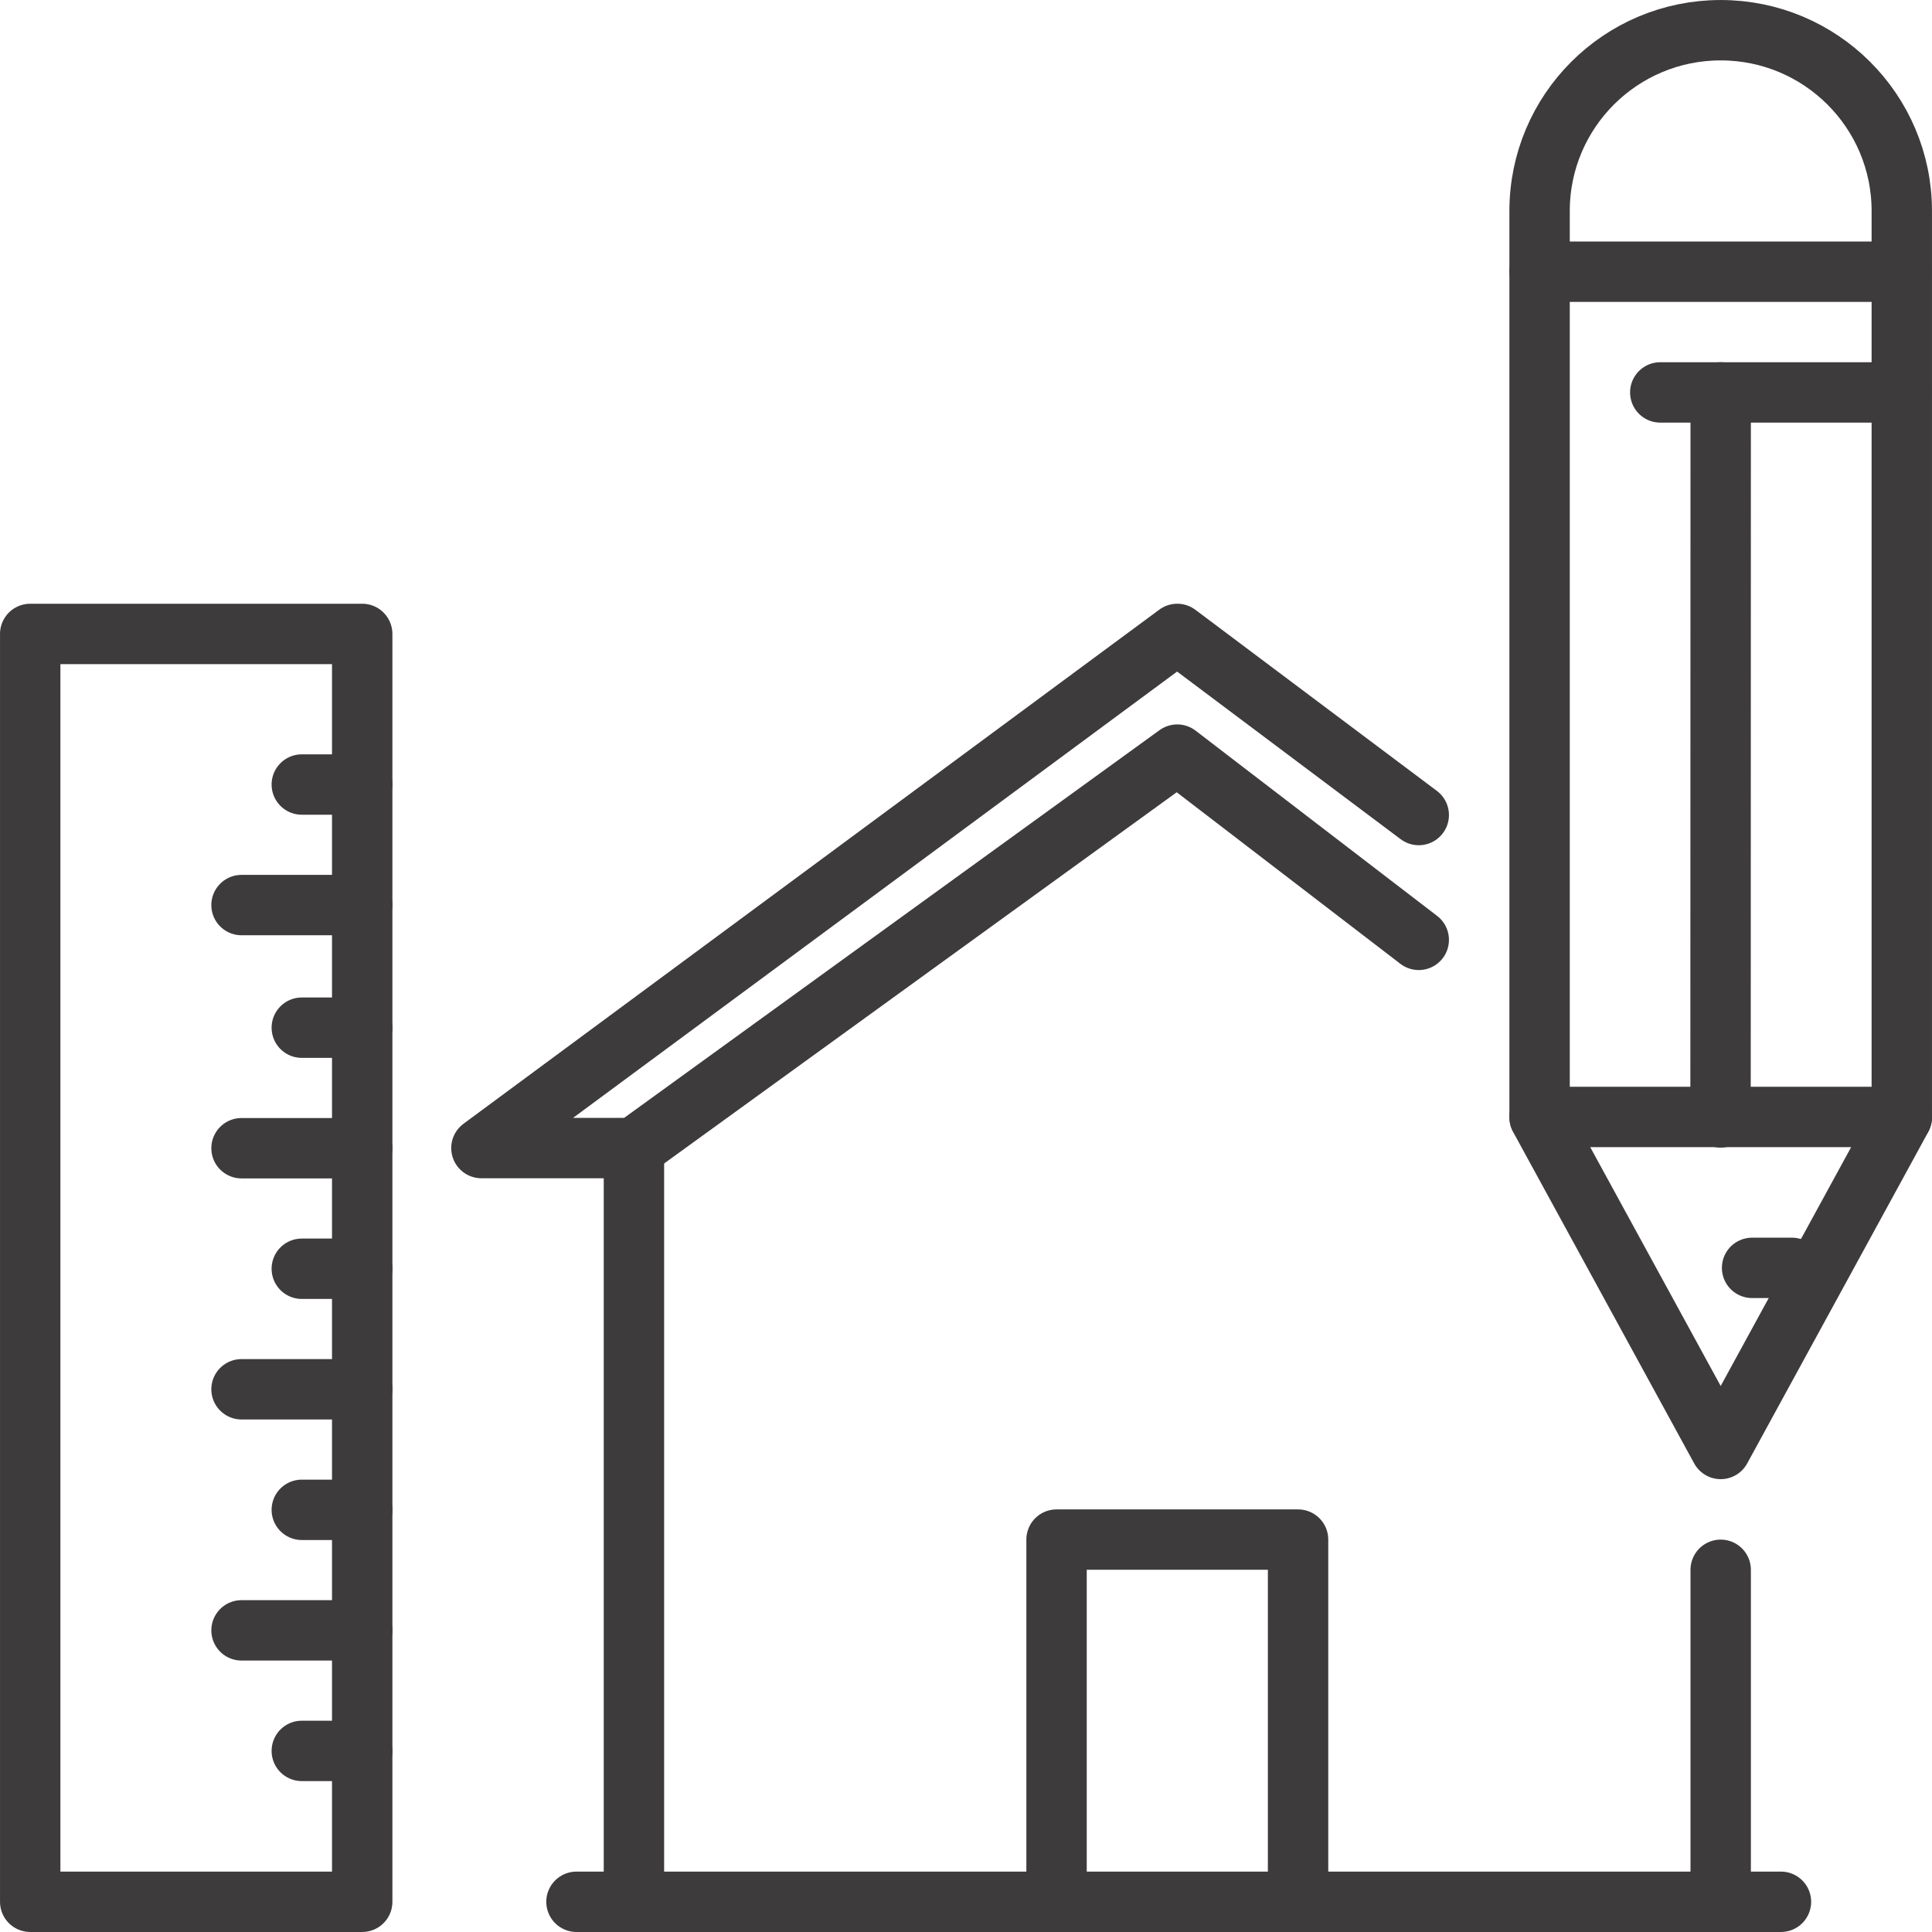
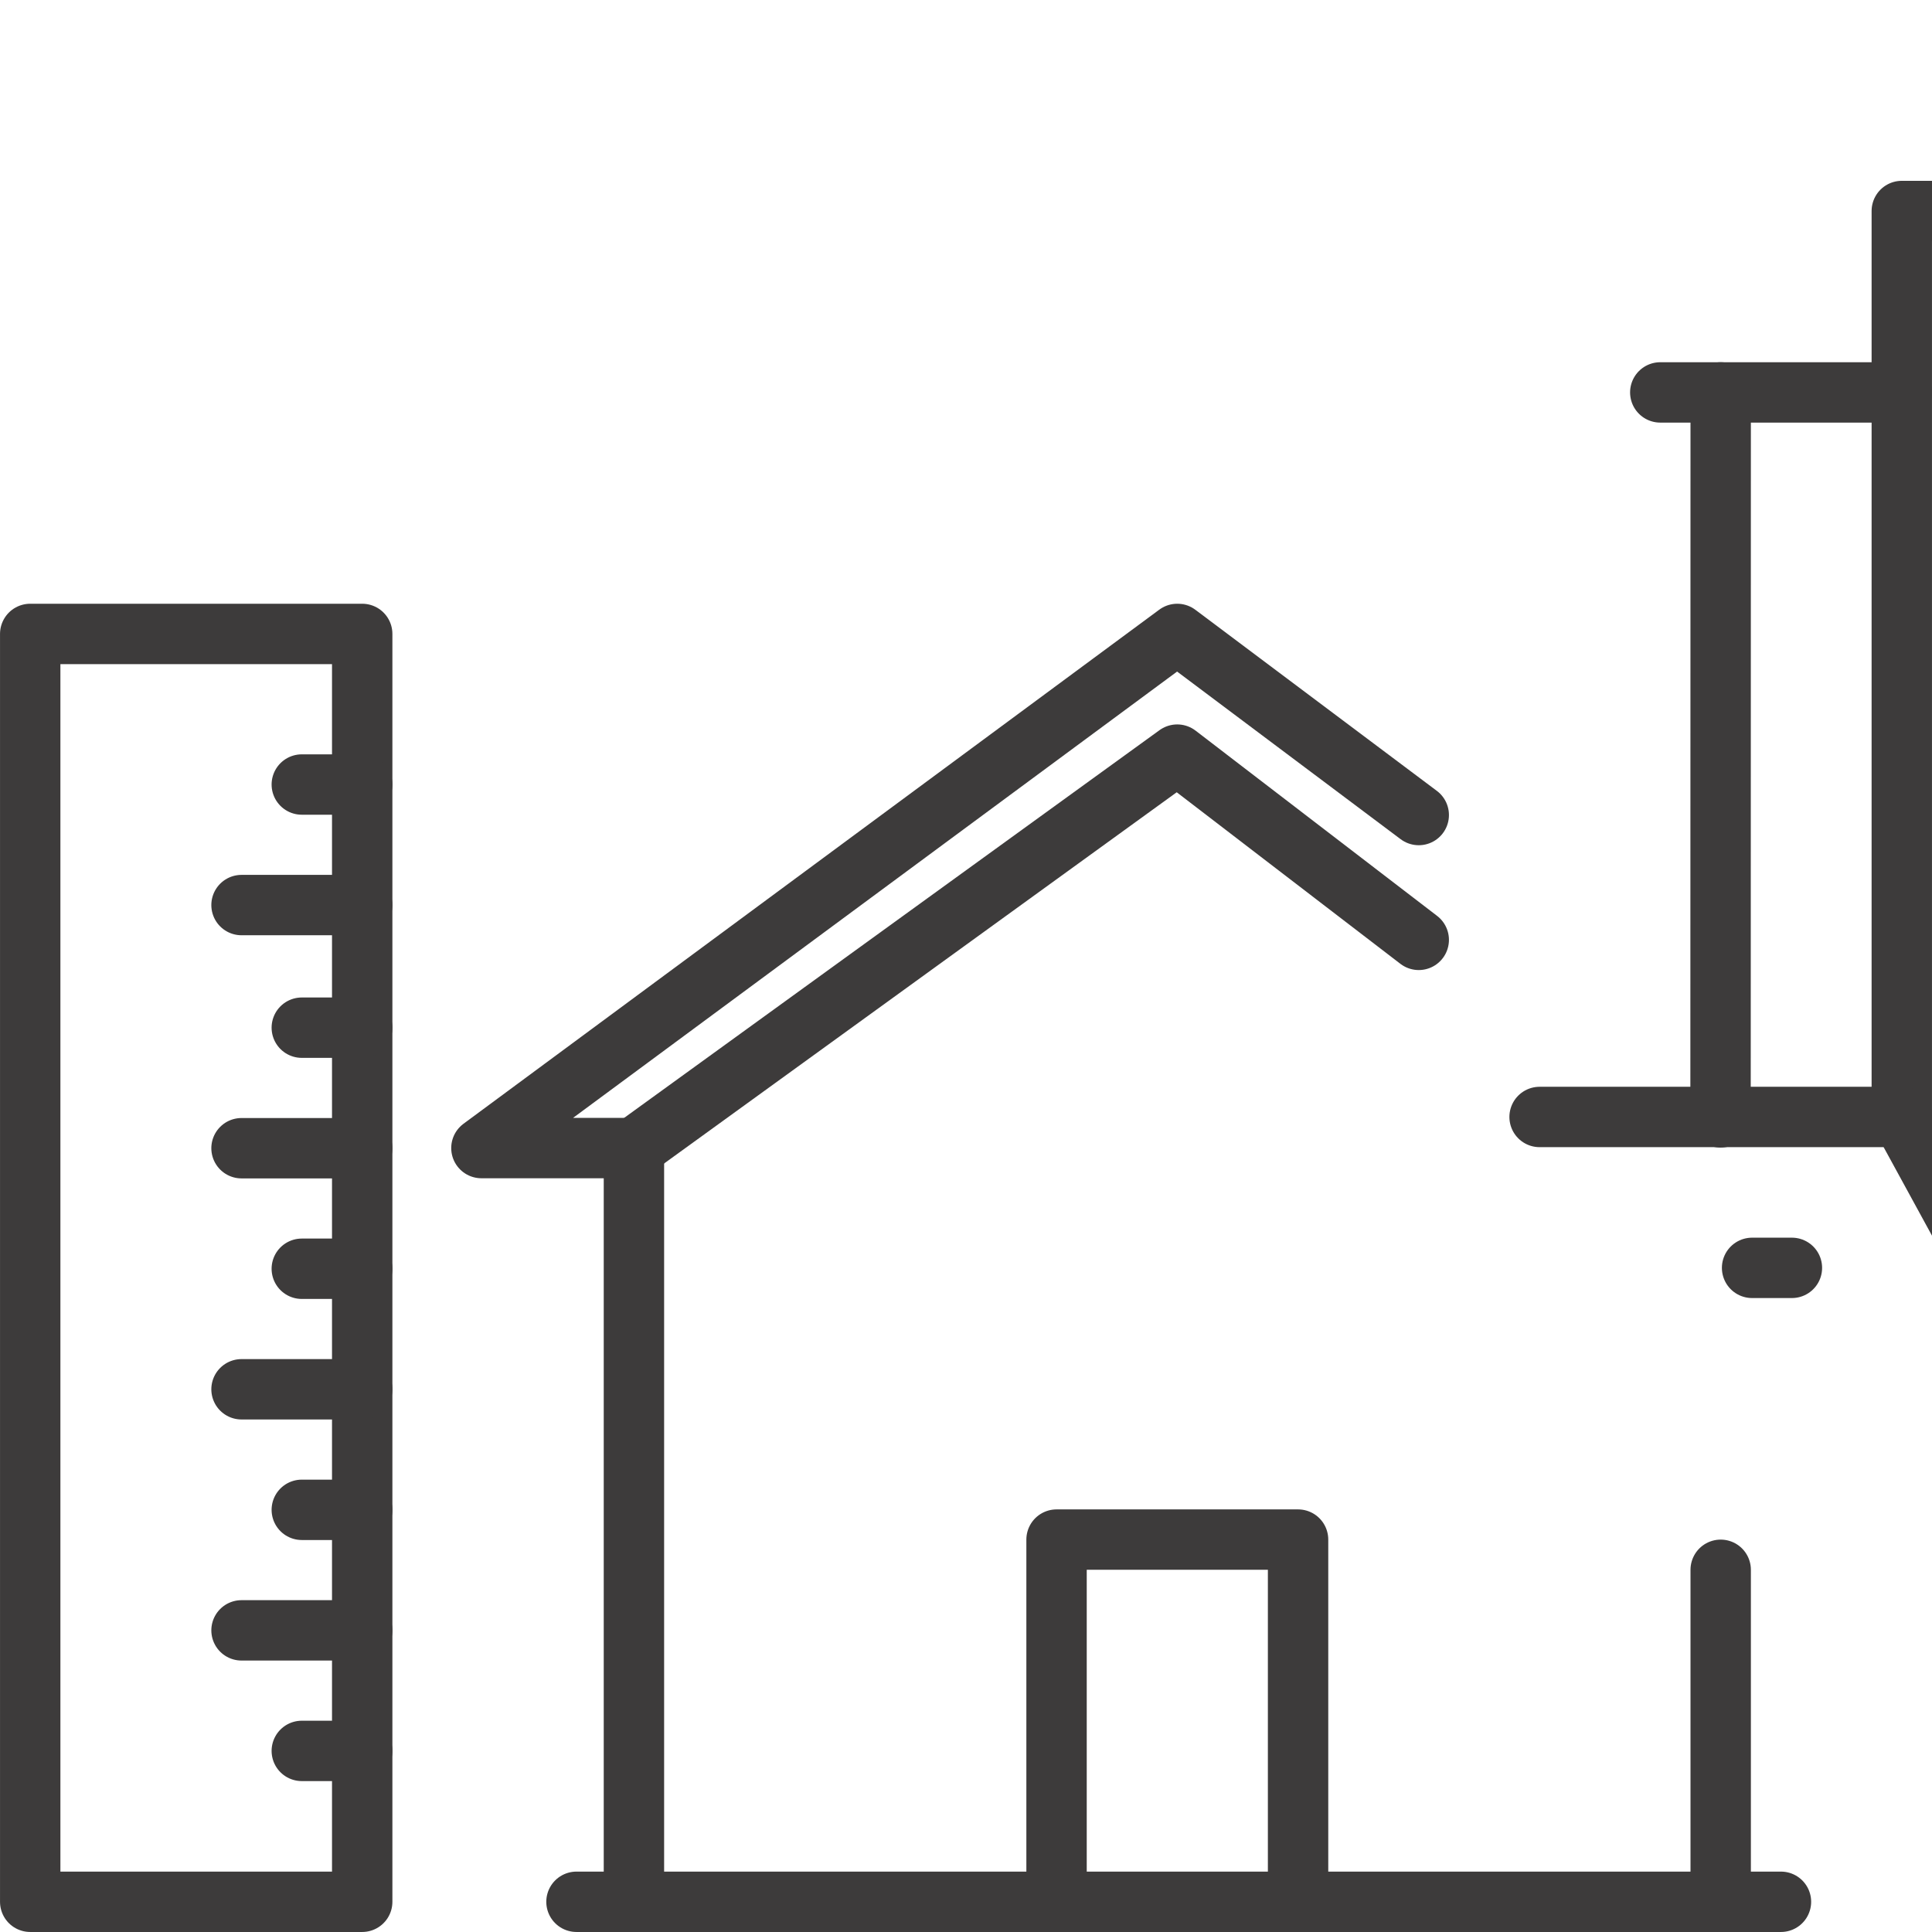
<svg xmlns="http://www.w3.org/2000/svg" xml:space="preserve" width="100px" height="100px" version="1.1" style="shape-rendering:geometricPrecision; text-rendering:geometricPrecision; image-rendering:optimizeQuality; fill-rule:evenodd; clip-rule:evenodd" viewBox="0 0 13047 13047">
  <defs>
    <style type="text/css">
   
    .str0 {stroke:#3D3B3B;stroke-width:407.74;stroke-linecap:round;stroke-linejoin:round}
    .fil0 {fill:none;fill-rule:nonzero}
   
  </style>
  </defs>
  <g id="Capa_x0020_1">
    <line class="fil0 str0" x1="12843" y1="2650" x2="11212" y2="2650" />
-     <line class="fil0 str0" x1="10397" y1="1835" x2="12843" y2="1835" />
-     <path class="fil0 str0" d="M12843 1425c0,-675 -548,-1221 -1223,-1221 -675,0 -1223,546 -1223,1221l0 6121 1223 2239 1223 -2239 0 -6121z" />
+     <path class="fil0 str0" d="M12843 1425l0 6121 1223 2239 1223 -2239 0 -6121z" />
    <line class="fil0 str0" x1="10397" y1="7543" x2="12843" y2="7543" />
    <line class="fil0 str0" x1="11620" y1="2650" x2="11619" y2="7546" />
    <line class="fil0 str0" x1="11832" y1="8562" x2="12101" y2="8562" />
    <polygon class="fil0 str0" points="204,12843 2446,12843 2446,4281 204,4281 " />
    <line class="fil0 str0" x1="2446" y1="6940" x2="2038" y2="6940" />
    <line class="fil0 str0" x1="2446" y1="7754" x2="1631" y2="7754" />
    <line class="fil0 str0" x1="2446" y1="5298" x2="2038" y2="5298" />
    <line class="fil0 str0" x1="2446" y1="6112" x2="1631" y2="6112" />
    <line class="fil0 str0" x1="2446" y1="8568" x2="2038" y2="8568" />
    <line class="fil0 str0" x1="2446" y1="9382" x2="1631" y2="9382" />
    <line class="fil0 str0" x1="2446" y1="10196" x2="2038" y2="10196" />
    <line class="fil0 str0" x1="2446" y1="11010" x2="1631" y2="11010" />
    <line class="fil0 str0" x1="2446" y1="11824" x2="2038" y2="11824" />
    <polyline class="fil0 str0" points="9581,5504 7950,4281 3251,7753 4281,7753 4281,12843 " />
    <polyline class="fil0 str0" points="8766,12843 8766,10397 7135,10397 7135,12843 " />
    <polyline class="fil0 str0" points="4281,7753 7950,5096 9581,6347 " />
    <line class="fil0 str0" x1="3893" y1="12843" x2="12027" y2="12843" />
    <line class="fil0 str0" x1="11620" y1="12843" x2="11620" y2="10601" />
  </g>
</svg>